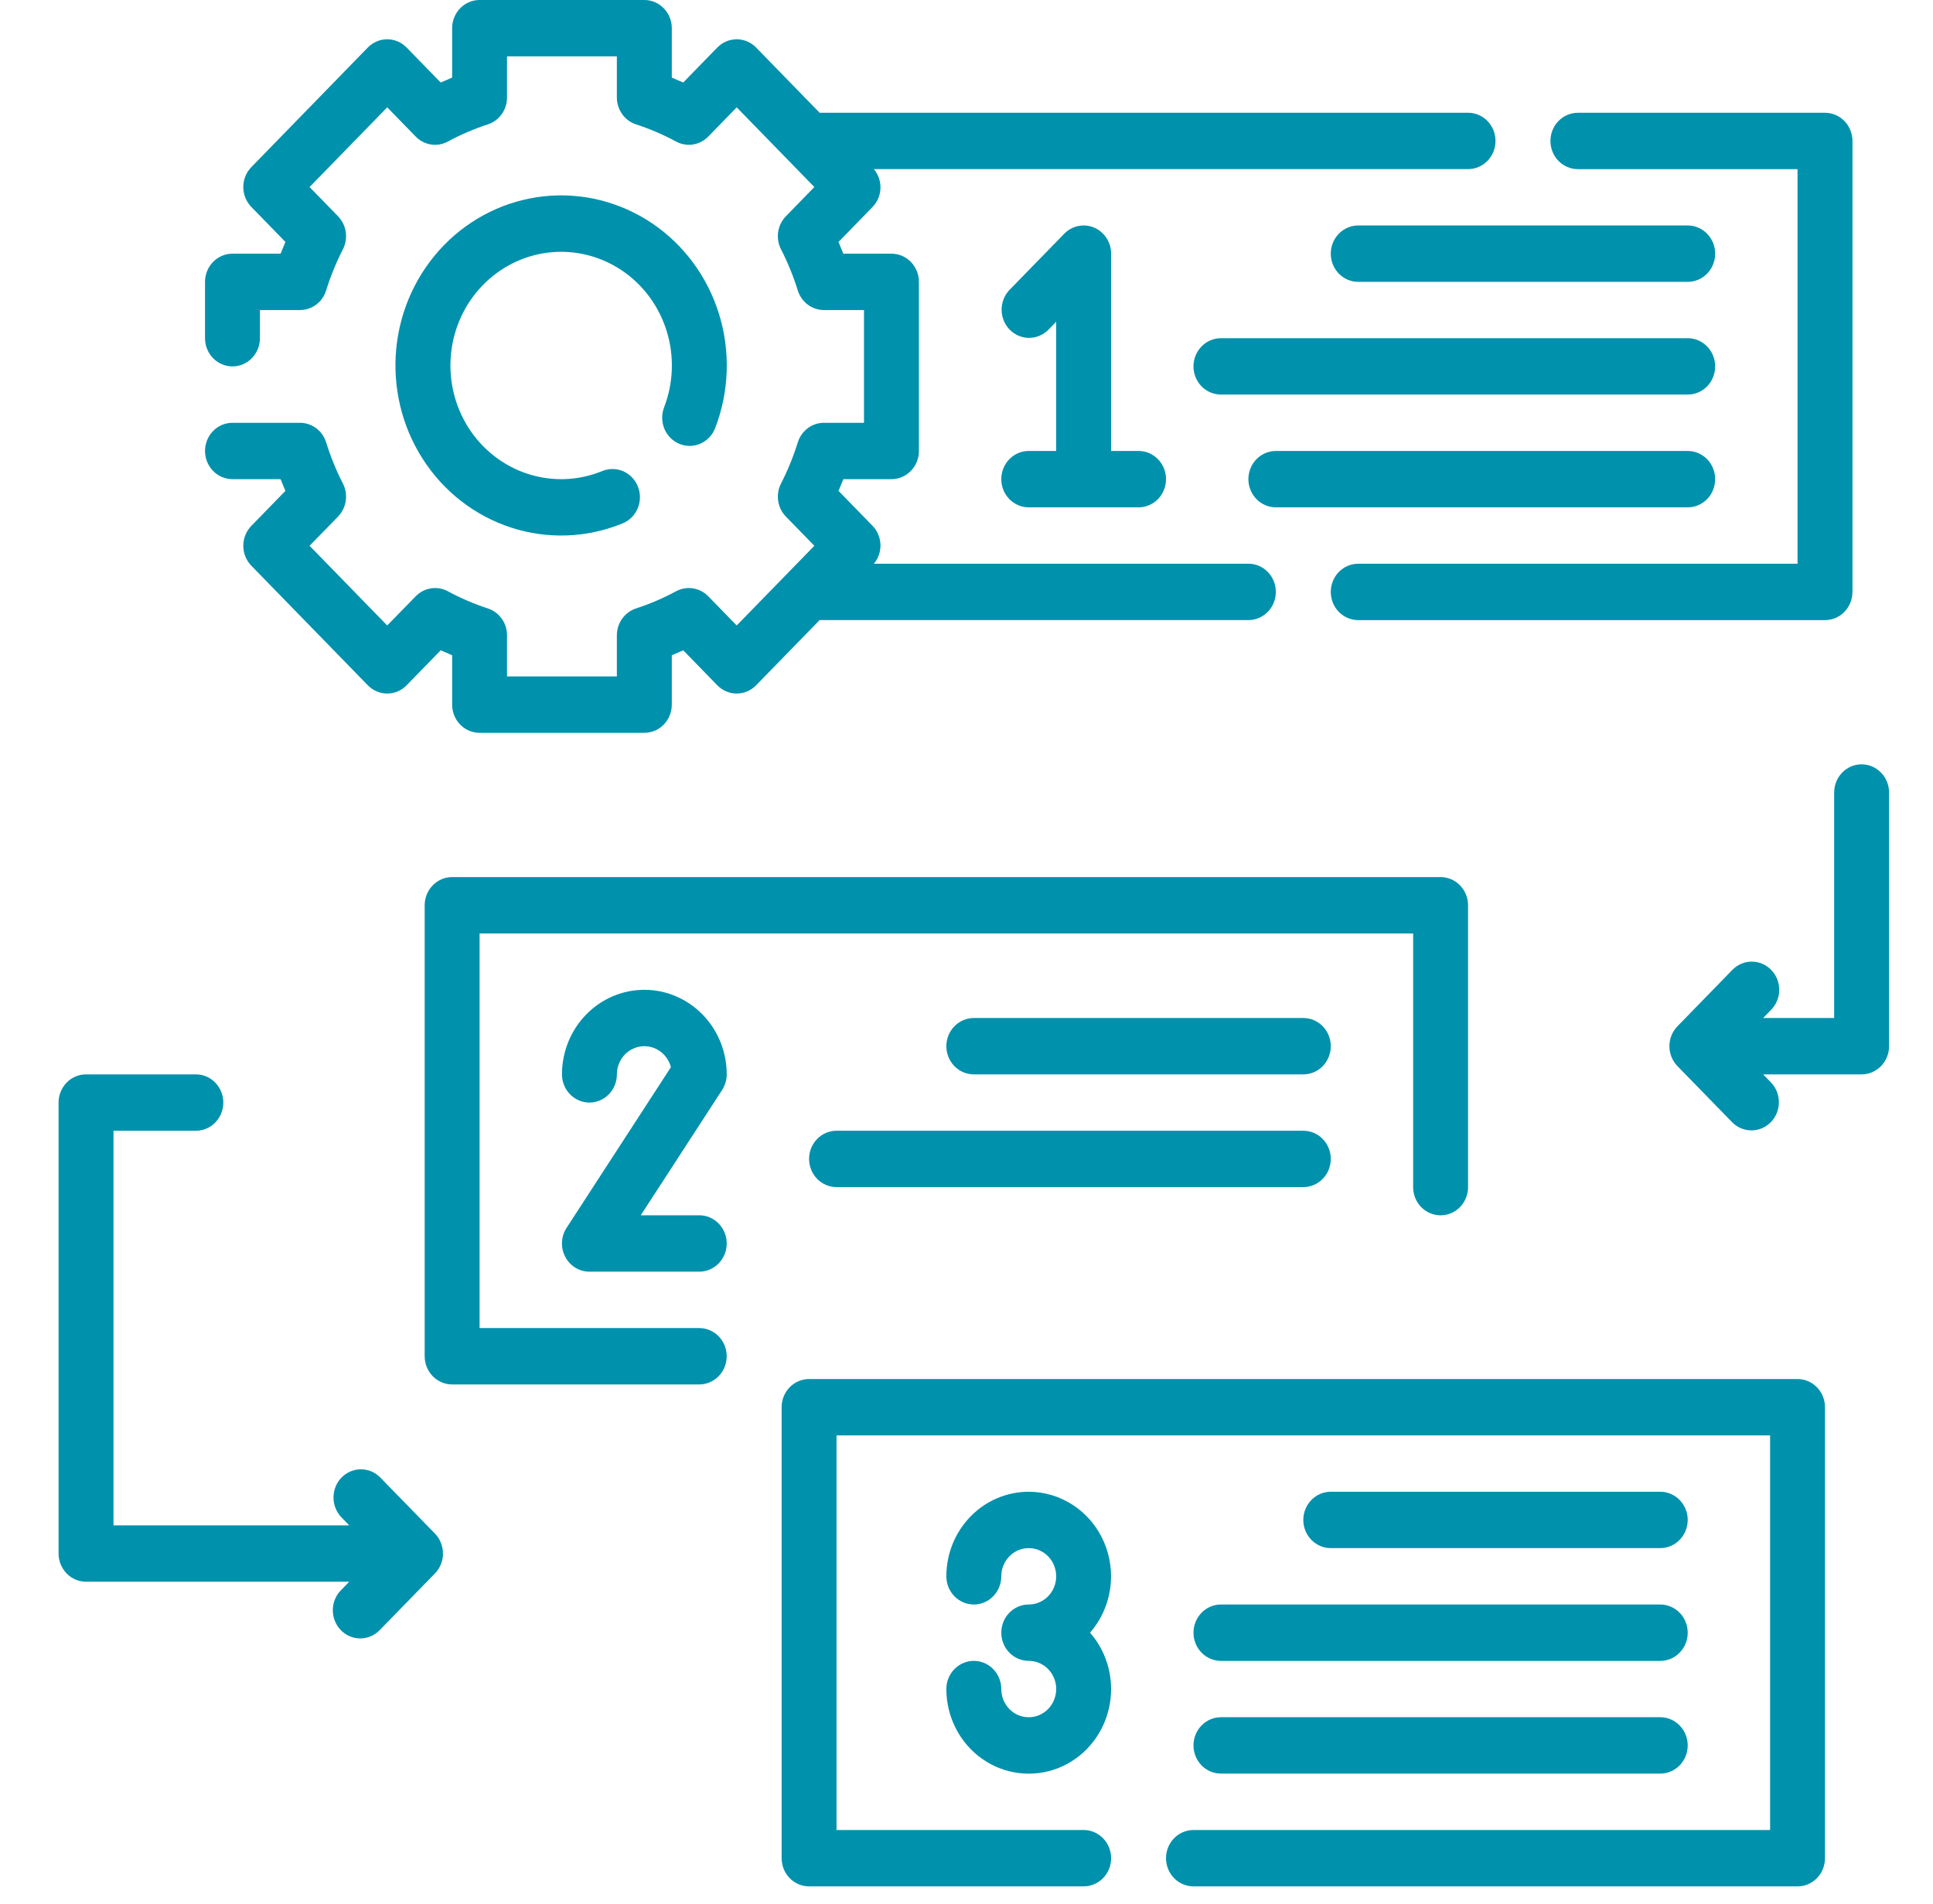
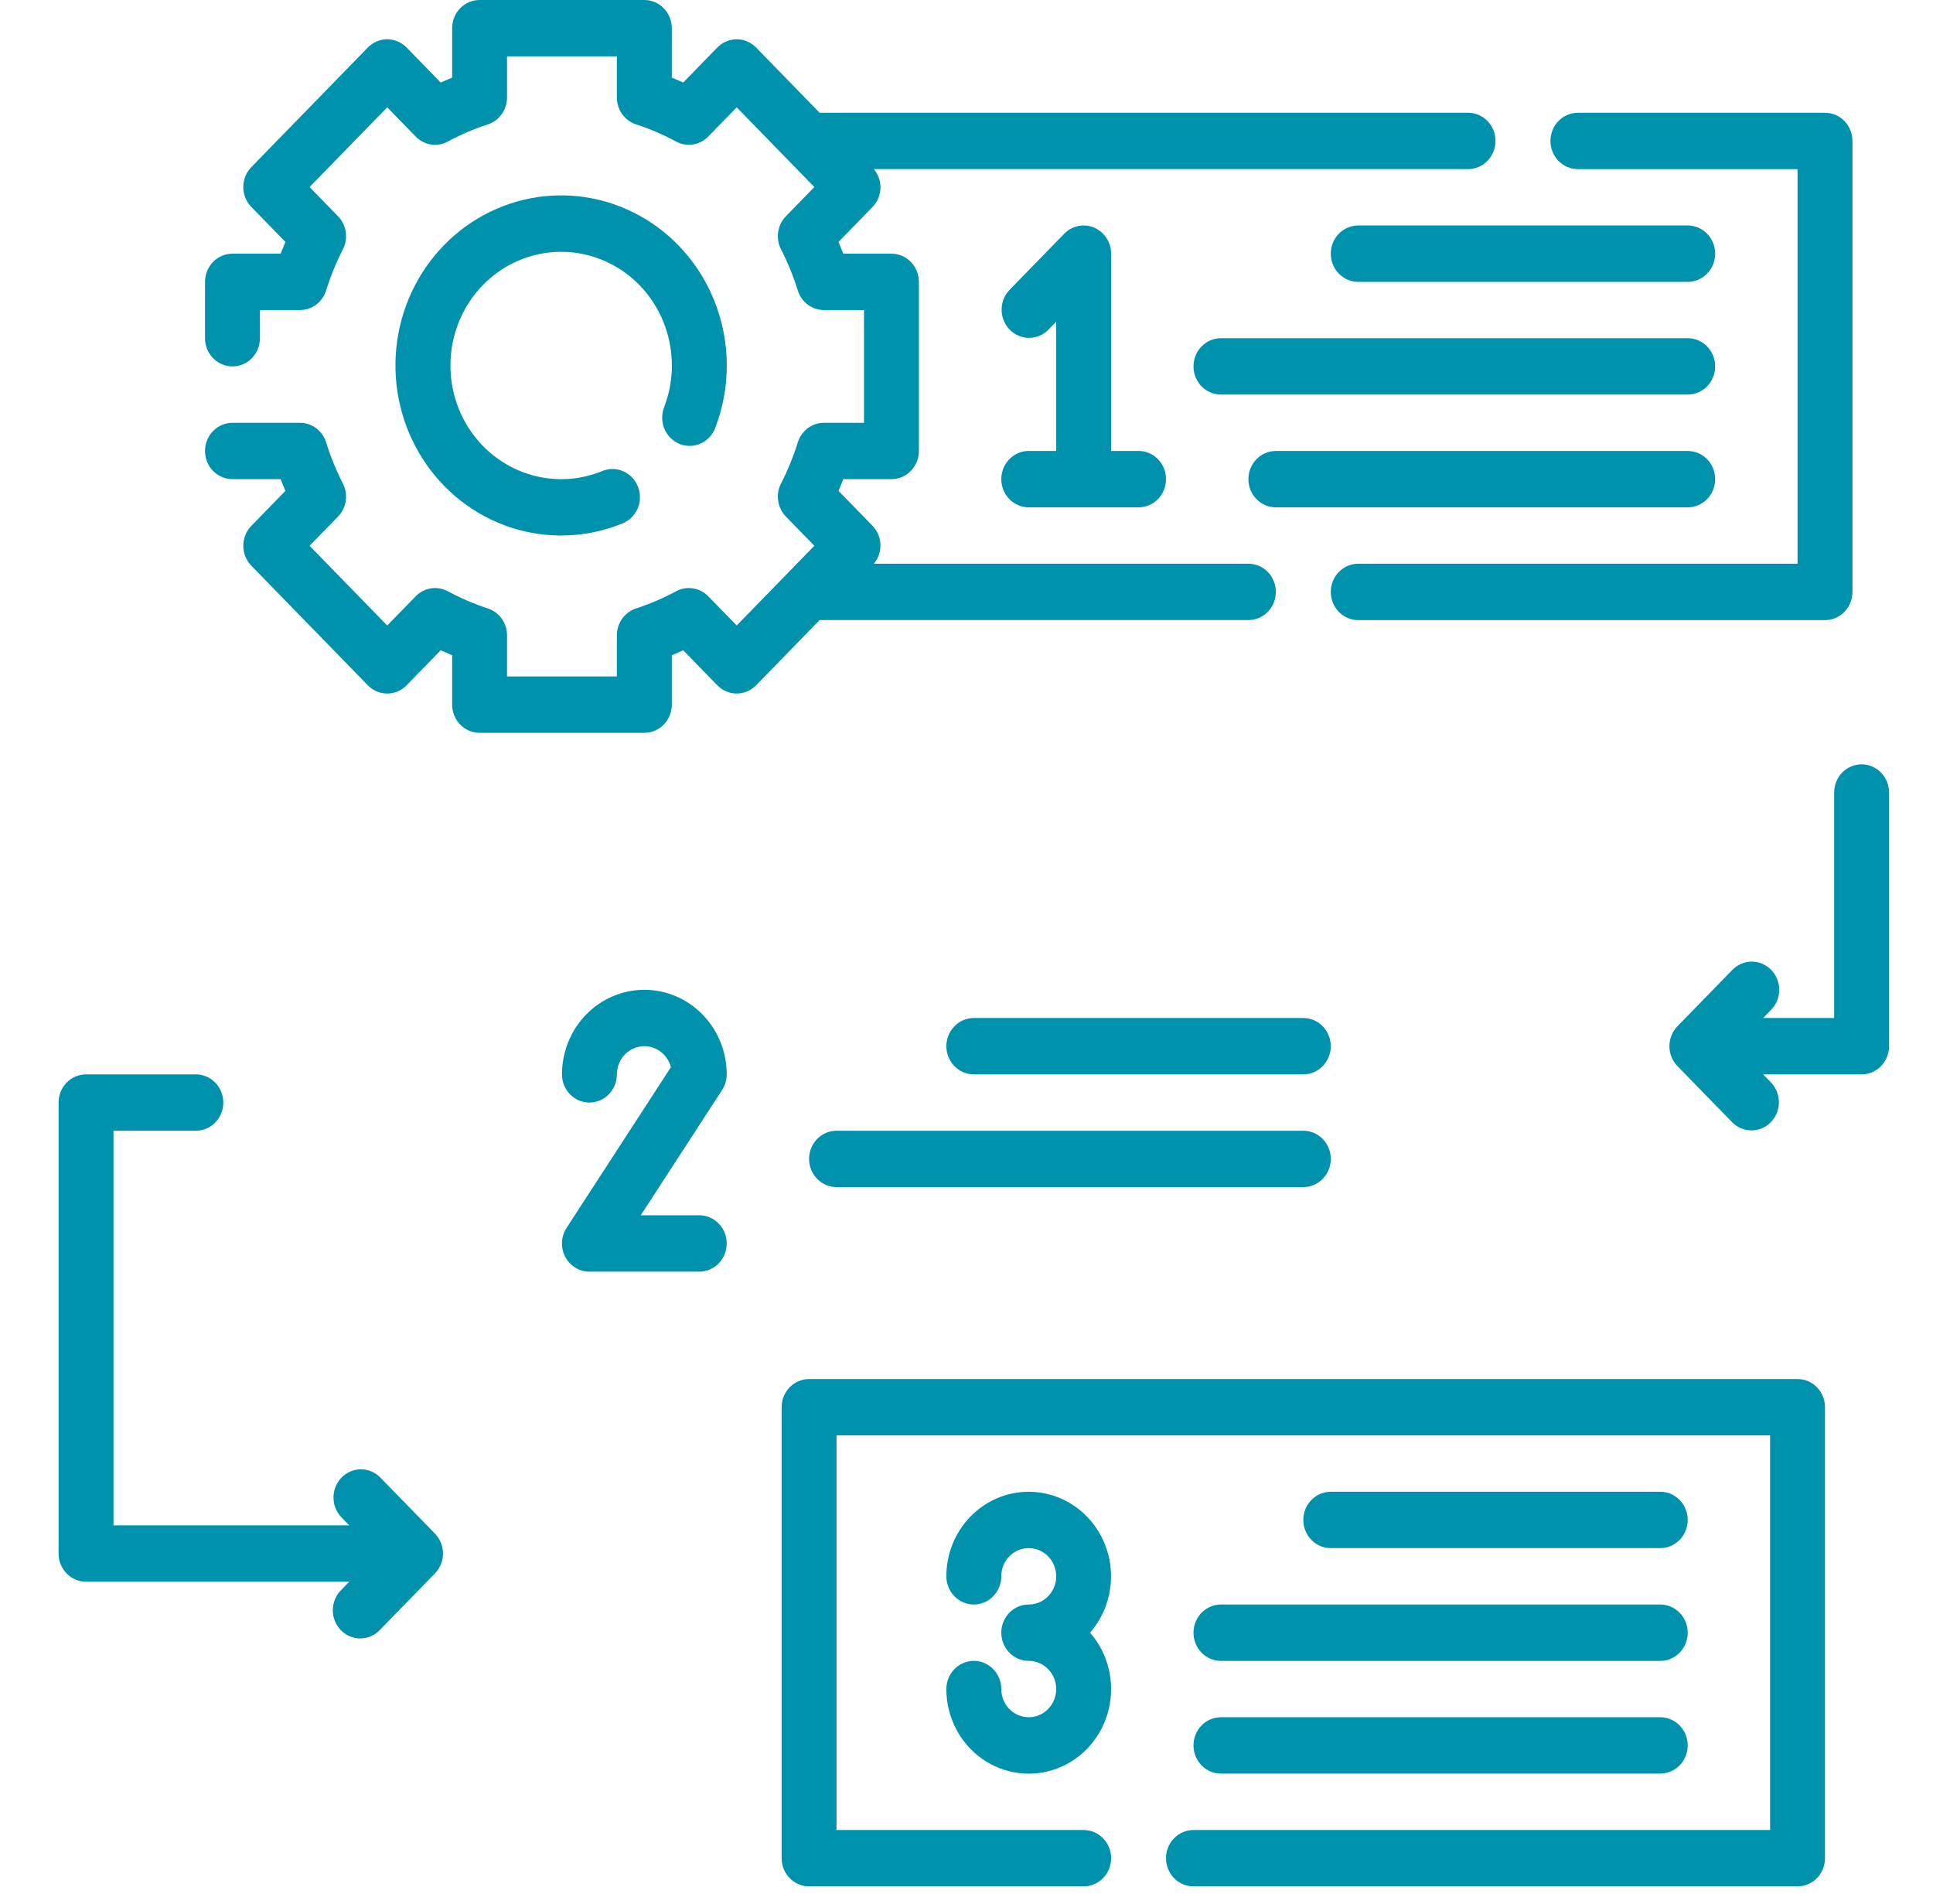
<svg xmlns="http://www.w3.org/2000/svg" width="66" height="65" viewBox="0 0 66 65" fill="none">
  <path d="M62.312 3.85H53.875C53.626 3.85 53.388 3.951 53.212 4.131C53.036 4.312 52.938 4.557 52.938 4.812C52.938 5.067 53.036 5.312 53.212 5.492C53.388 5.673 53.626 5.774 53.875 5.774H61.375V19.244H46.375C46.126 19.244 45.888 19.346 45.712 19.526C45.536 19.707 45.438 19.951 45.438 20.206C45.438 20.462 45.536 20.706 45.712 20.887C45.888 21.067 46.126 21.169 46.375 21.169H62.312C62.561 21.169 62.8 21.067 62.975 20.887C63.151 20.706 63.25 20.462 63.25 20.206V4.812C63.25 4.557 63.151 4.312 62.975 4.131C62.8 3.951 62.561 3.85 62.312 3.85Z" fill="#0091AD" />
-   <path d="M23.875 45.336H16.375V31.866H48.25V40.525C48.25 40.781 48.349 41.025 48.525 41.206C48.7 41.386 48.939 41.487 49.188 41.487C49.436 41.487 49.675 41.386 49.85 41.206C50.026 41.025 50.125 40.781 50.125 40.525V30.904C50.125 30.648 50.026 30.404 49.85 30.223C49.675 30.043 49.436 29.941 49.188 29.941H15.438C15.189 29.941 14.95 30.043 14.775 30.223C14.599 30.404 14.5 30.648 14.5 30.904V46.298C14.5 46.553 14.599 46.798 14.775 46.979C14.95 47.159 15.189 47.261 15.438 47.261H23.875C24.124 47.261 24.362 47.159 24.538 46.979C24.714 46.798 24.812 46.553 24.812 46.298C24.812 46.043 24.714 45.798 24.538 45.618C24.362 45.438 24.124 45.336 23.875 45.336Z" fill="#0091AD" />
  <path d="M61.375 47.076H27.625C27.376 47.076 27.138 47.178 26.962 47.358C26.786 47.538 26.688 47.783 26.688 48.038V63.433C26.688 63.688 26.786 63.933 26.962 64.113C27.138 64.294 27.376 64.395 27.625 64.395H37C37.249 64.395 37.487 64.294 37.663 64.113C37.839 63.933 37.938 63.688 37.938 63.433C37.938 63.178 37.839 62.933 37.663 62.753C37.487 62.572 37.249 62.471 37 62.471H28.562V49.001H60.438V62.471H40.75C40.501 62.471 40.263 62.572 40.087 62.753C39.911 62.933 39.812 63.178 39.812 63.433C39.812 63.688 39.911 63.933 40.087 64.113C40.263 64.294 40.501 64.395 40.75 64.395H61.375C61.624 64.395 61.862 64.294 62.038 64.113C62.214 63.933 62.312 63.688 62.312 63.433V48.038C62.312 47.783 62.214 47.538 62.038 47.358C61.862 47.178 61.624 47.076 61.375 47.076Z" fill="#0091AD" />
  <path d="M11.709 16.508C11.479 16.059 11.287 15.59 11.137 15.106C11.077 14.911 10.958 14.74 10.797 14.619C10.637 14.498 10.442 14.433 10.243 14.433H7.938C7.689 14.433 7.45 14.534 7.275 14.714C7.099 14.895 7 15.14 7 15.395C7 15.65 7.099 15.895 7.275 16.075C7.45 16.256 7.689 16.357 7.938 16.357H9.581C9.633 16.491 9.688 16.623 9.745 16.757L8.582 17.951C8.406 18.132 8.307 18.376 8.307 18.631C8.307 18.887 8.406 19.131 8.582 19.312L12.558 23.393C12.734 23.574 12.973 23.675 13.221 23.675C13.47 23.675 13.708 23.574 13.884 23.393L15.047 22.199C15.178 22.258 15.307 22.314 15.438 22.368V24.054C15.438 24.309 15.536 24.554 15.712 24.735C15.888 24.915 16.126 25.016 16.375 25.016H22C22.249 25.016 22.487 24.915 22.663 24.735C22.839 24.554 22.938 24.309 22.938 24.054V22.368C23.068 22.314 23.197 22.258 23.328 22.199L24.491 23.393C24.667 23.574 24.905 23.675 25.154 23.675C25.402 23.675 25.641 23.574 25.817 23.393L27.985 21.168H42.625C42.874 21.168 43.112 21.066 43.288 20.886C43.464 20.706 43.562 20.461 43.562 20.206C43.562 19.95 43.464 19.706 43.288 19.525C43.112 19.345 42.874 19.243 42.625 19.243H29.837C29.99 19.062 30.07 18.828 30.062 18.588C30.054 18.349 29.958 18.121 29.793 17.951L28.63 16.757C28.687 16.623 28.742 16.491 28.794 16.357H30.438C30.686 16.357 30.925 16.256 31.1 16.075C31.276 15.895 31.375 15.65 31.375 15.395V9.622C31.375 9.367 31.276 9.122 31.1 8.941C30.925 8.761 30.686 8.66 30.438 8.66H28.794C28.742 8.526 28.687 8.393 28.63 8.259L29.793 7.065C29.958 6.895 30.054 6.667 30.062 6.428C30.07 6.188 29.99 5.955 29.837 5.773H50.125C50.374 5.773 50.612 5.672 50.788 5.491C50.964 5.311 51.062 5.066 51.062 4.811C51.062 4.556 50.964 4.311 50.788 4.13C50.612 3.95 50.374 3.849 50.125 3.849H27.985L25.817 1.623C25.641 1.443 25.402 1.341 25.154 1.341C24.905 1.341 24.667 1.443 24.491 1.623L23.328 2.817C23.197 2.759 23.068 2.703 22.938 2.649V0.962C22.938 0.707 22.839 0.462 22.663 0.282C22.487 0.101 22.249 0 22 0H16.375C16.126 0 15.888 0.101 15.712 0.282C15.536 0.462 15.438 0.707 15.438 0.962V2.649C15.307 2.703 15.178 2.759 15.047 2.817L13.884 1.623C13.708 1.443 13.47 1.341 13.221 1.341C12.973 1.341 12.734 1.443 12.558 1.623L8.582 5.705C8.406 5.885 8.307 6.13 8.307 6.385C8.307 6.64 8.406 6.885 8.582 7.065L9.745 8.259C9.688 8.393 9.633 8.526 9.581 8.66H7.938C7.689 8.66 7.45 8.761 7.275 8.941C7.099 9.122 7 9.367 7 9.622V11.546C7 11.801 7.099 12.046 7.275 12.226C7.45 12.407 7.689 12.508 7.938 12.508C8.186 12.508 8.425 12.407 8.6 12.226C8.776 12.046 8.875 11.801 8.875 11.546V10.584H10.243C10.442 10.584 10.637 10.519 10.797 10.398C10.958 10.276 11.077 10.106 11.137 9.91C11.287 9.427 11.479 8.958 11.709 8.508C11.802 8.327 11.835 8.12 11.805 7.917C11.775 7.714 11.682 7.527 11.541 7.382L10.57 6.385L13.221 3.664L14.193 4.661C14.334 4.806 14.516 4.901 14.714 4.932C14.911 4.963 15.113 4.928 15.29 4.833C15.728 4.596 16.185 4.4 16.656 4.246C16.847 4.185 17.013 4.062 17.131 3.897C17.249 3.732 17.312 3.533 17.312 3.328V1.924H21.062V3.328C21.062 3.533 21.126 3.732 21.244 3.897C21.362 4.062 21.528 4.185 21.719 4.246C22.19 4.4 22.647 4.596 23.085 4.833C23.262 4.928 23.464 4.963 23.661 4.932C23.859 4.901 24.041 4.806 24.183 4.661L25.154 3.664L27.805 6.385L26.834 7.382C26.692 7.527 26.6 7.714 26.57 7.917C26.54 8.12 26.573 8.327 26.666 8.508C26.896 8.958 27.088 9.427 27.238 9.91C27.298 10.106 27.417 10.276 27.578 10.398C27.738 10.519 27.933 10.584 28.132 10.584H29.5V14.433H28.132C27.933 14.433 27.738 14.498 27.578 14.619C27.417 14.74 27.298 14.911 27.238 15.106C27.088 15.59 26.896 16.059 26.666 16.508C26.573 16.69 26.54 16.897 26.57 17.1C26.6 17.302 26.692 17.49 26.834 17.635L27.805 18.631L25.154 21.352L24.183 20.356C24.041 20.211 23.859 20.116 23.661 20.085C23.464 20.054 23.262 20.088 23.085 20.183C22.647 20.42 22.19 20.616 21.719 20.77C21.528 20.832 21.362 20.954 21.244 21.119C21.126 21.284 21.062 21.483 21.062 21.688V23.092H17.312V21.688C17.312 21.483 17.249 21.284 17.131 21.119C17.013 20.954 16.847 20.832 16.656 20.77C16.185 20.616 15.728 20.42 15.29 20.183C15.113 20.088 14.911 20.054 14.714 20.085C14.516 20.116 14.334 20.211 14.193 20.356L13.221 21.352L10.57 18.631L11.541 17.635C11.682 17.49 11.775 17.302 11.805 17.1C11.835 16.897 11.802 16.69 11.709 16.508Z" fill="#0091AD" />
  <path d="M23.201 15.154C23.316 15.201 23.439 15.224 23.562 15.222C23.686 15.22 23.808 15.192 23.921 15.142C24.035 15.091 24.137 15.018 24.223 14.926C24.308 14.835 24.375 14.727 24.42 14.609C24.898 13.367 24.944 11.995 24.551 10.722C24.159 9.449 23.35 8.354 22.263 7.622C21.175 6.889 19.875 6.564 18.581 6.7C17.287 6.837 16.079 7.426 15.159 8.37C14.239 9.314 13.664 10.555 13.531 11.883C13.399 13.211 13.716 14.545 14.43 15.661C15.143 16.777 16.21 17.607 17.45 18.01C18.69 18.413 20.027 18.366 21.237 17.875C21.354 17.831 21.461 17.763 21.552 17.676C21.643 17.589 21.717 17.483 21.768 17.367C21.819 17.25 21.847 17.124 21.85 16.996C21.853 16.868 21.831 16.741 21.785 16.622C21.74 16.503 21.672 16.394 21.585 16.302C21.498 16.211 21.394 16.138 21.28 16.087C21.165 16.037 21.042 16.011 20.917 16.011C20.793 16.01 20.669 16.035 20.554 16.084C19.745 16.413 18.851 16.446 18.021 16.177C17.192 15.908 16.478 15.354 16 14.608C15.523 13.862 15.31 12.97 15.399 12.082C15.487 11.194 15.871 10.364 16.486 9.733C17.101 9.102 17.91 8.707 18.775 8.616C19.64 8.526 20.51 8.744 21.237 9.234C21.963 9.724 22.503 10.457 22.765 11.308C23.027 12.16 22.995 13.078 22.674 13.907C22.584 14.144 22.588 14.409 22.687 14.643C22.785 14.876 22.971 15.06 23.201 15.154Z" fill="#0091AD" />
  <path d="M35.125 15.394C34.876 15.394 34.638 15.496 34.462 15.676C34.286 15.857 34.188 16.101 34.188 16.357C34.188 16.612 34.286 16.857 34.462 17.037C34.638 17.217 34.876 17.319 35.125 17.319H38.875C39.124 17.319 39.362 17.217 39.538 17.037C39.714 16.857 39.812 16.612 39.812 16.357C39.812 16.101 39.714 15.857 39.538 15.676C39.362 15.496 39.124 15.394 38.875 15.394H37.938V8.659C37.938 8.469 37.883 8.283 37.779 8.125C37.676 7.967 37.53 7.843 37.359 7.77C37.188 7.698 36.999 7.679 36.817 7.716C36.635 7.753 36.468 7.844 36.337 7.979L34.462 9.903C34.291 10.085 34.197 10.328 34.199 10.58C34.201 10.832 34.3 11.074 34.474 11.252C34.647 11.431 34.883 11.532 35.128 11.534C35.374 11.536 35.611 11.439 35.788 11.264L36.062 10.982V15.394H35.125Z" fill="#0091AD" />
  <path d="M57.625 7.697H46.375C46.126 7.697 45.888 7.799 45.712 7.979C45.536 8.16 45.438 8.404 45.438 8.659C45.438 8.915 45.536 9.159 45.712 9.34C45.888 9.52 46.126 9.622 46.375 9.622H57.625C57.874 9.622 58.112 9.52 58.288 9.34C58.464 9.159 58.562 8.915 58.562 8.659C58.562 8.404 58.464 8.16 58.288 7.979C58.112 7.799 57.874 7.697 57.625 7.697Z" fill="#0091AD" />
  <path d="M57.625 11.545H41.688C41.439 11.545 41.2 11.646 41.025 11.827C40.849 12.007 40.75 12.252 40.75 12.507C40.75 12.762 40.849 13.007 41.025 13.188C41.2 13.368 41.439 13.469 41.688 13.469H57.625C57.874 13.469 58.112 13.368 58.288 13.188C58.464 13.007 58.562 12.762 58.562 12.507C58.562 12.252 58.464 12.007 58.288 11.827C58.112 11.646 57.874 11.545 57.625 11.545Z" fill="#0091AD" />
  <path d="M57.625 15.395H43.562C43.314 15.395 43.075 15.496 42.9 15.676C42.724 15.857 42.625 16.102 42.625 16.357C42.625 16.612 42.724 16.857 42.9 17.037C43.075 17.218 43.314 17.319 43.562 17.319H57.625C57.874 17.319 58.112 17.218 58.288 17.037C58.464 16.857 58.562 16.612 58.562 16.357C58.562 16.102 58.464 15.857 58.288 15.676C58.112 15.496 57.874 15.395 57.625 15.395Z" fill="#0091AD" />
  <path d="M60.475 33.109C60.299 32.928 60.061 32.827 59.812 32.827C59.564 32.827 59.325 32.928 59.15 33.109L57.275 35.033C57.099 35.214 57 35.458 57 35.714C57 35.969 57.099 36.213 57.275 36.394L59.15 38.318C59.326 38.493 59.563 38.59 59.809 38.588C60.055 38.586 60.29 38.485 60.464 38.306C60.638 38.128 60.736 37.887 60.738 37.634C60.74 37.382 60.646 37.139 60.475 36.958L60.2 36.676H63.562C63.811 36.676 64.049 36.574 64.225 36.394C64.401 36.213 64.5 35.969 64.5 35.714V27.054C64.5 26.799 64.401 26.554 64.225 26.374C64.049 26.193 63.811 26.092 63.562 26.092C63.314 26.092 63.075 26.193 62.899 26.374C62.724 26.554 62.625 26.799 62.625 27.054V34.751H60.2L60.475 34.469C60.651 34.289 60.75 34.044 60.75 33.789C60.75 33.534 60.651 33.289 60.475 33.109Z" fill="#0091AD" />
  <path d="M12.975 50.428C12.799 50.253 12.562 50.156 12.316 50.158C12.07 50.16 11.835 50.261 11.661 50.44C11.487 50.618 11.389 50.859 11.387 51.112C11.384 51.364 11.479 51.607 11.65 51.789L11.924 52.071H3.875V38.6H6.688C6.936 38.6 7.175 38.499 7.35 38.318C7.526 38.138 7.625 37.893 7.625 37.638C7.625 37.383 7.526 37.138 7.35 36.958C7.175 36.777 6.936 36.676 6.688 36.676H2.938C2.689 36.676 2.45 36.777 2.275 36.958C2.099 37.138 2 37.383 2 37.638V53.033C2 53.288 2.099 53.533 2.275 53.713C2.45 53.894 2.689 53.995 2.938 53.995H11.924L11.65 54.277C11.56 54.365 11.489 54.472 11.44 54.589C11.39 54.706 11.365 54.833 11.364 54.961C11.362 55.088 11.386 55.215 11.433 55.333C11.48 55.451 11.55 55.559 11.638 55.649C11.726 55.74 11.831 55.811 11.946 55.859C12.061 55.908 12.185 55.932 12.309 55.931C12.434 55.93 12.557 55.903 12.671 55.853C12.785 55.803 12.889 55.729 12.975 55.637L14.85 53.713C15.026 53.532 15.125 53.288 15.125 53.033C15.125 52.778 15.026 52.533 14.85 52.352L12.975 50.428Z" fill="#0091AD" />
  <path d="M24.813 36.676C24.813 35.91 24.517 35.176 23.989 34.635C23.462 34.093 22.746 33.789 22 33.789C21.255 33.789 20.539 34.093 20.012 34.635C19.484 35.176 19.188 35.91 19.188 36.676C19.188 36.931 19.287 37.175 19.462 37.356C19.638 37.536 19.877 37.638 20.125 37.638C20.374 37.638 20.613 37.536 20.788 37.356C20.964 37.175 21.063 36.931 21.063 36.676C21.063 36.442 21.146 36.216 21.297 36.041C21.447 35.865 21.654 35.752 21.88 35.722C22.106 35.692 22.335 35.748 22.524 35.878C22.713 36.009 22.849 36.205 22.907 36.431L19.345 41.916C19.25 42.06 19.197 42.229 19.189 42.403C19.18 42.577 19.219 42.75 19.299 42.903C19.379 43.057 19.498 43.185 19.644 43.274C19.789 43.364 19.956 43.411 20.125 43.411H23.875C24.124 43.411 24.363 43.309 24.538 43.129C24.714 42.949 24.813 42.704 24.813 42.449C24.813 42.193 24.714 41.949 24.538 41.768C24.363 41.588 24.124 41.486 23.875 41.486H21.878L24.655 37.21C24.758 37.051 24.813 36.866 24.813 36.676Z" fill="#0091AD" />
  <path d="M44.5 34.752H33.25C33.001 34.752 32.763 34.853 32.587 35.034C32.411 35.214 32.312 35.459 32.312 35.714C32.312 35.969 32.411 36.214 32.587 36.395C32.763 36.575 33.001 36.676 33.25 36.676H44.5C44.749 36.676 44.987 36.575 45.163 36.395C45.339 36.214 45.438 35.969 45.438 35.714C45.438 35.459 45.339 35.214 45.163 35.034C44.987 34.853 44.749 34.752 44.5 34.752Z" fill="#0091AD" />
  <path d="M44.5 38.6H28.562C28.314 38.6 28.075 38.701 27.9 38.881C27.724 39.062 27.625 39.307 27.625 39.562C27.625 39.817 27.724 40.062 27.9 40.242C28.075 40.423 28.314 40.524 28.562 40.524H44.5C44.749 40.524 44.987 40.423 45.163 40.242C45.339 40.062 45.438 39.817 45.438 39.562C45.438 39.307 45.339 39.062 45.163 38.881C44.987 38.701 44.749 38.6 44.5 38.6Z" fill="#0091AD" />
  <path d="M35.125 50.924C34.379 50.924 33.664 51.228 33.136 51.769C32.609 52.311 32.312 53.045 32.312 53.81C32.312 54.066 32.411 54.31 32.587 54.491C32.763 54.671 33.001 54.773 33.25 54.773C33.499 54.773 33.737 54.671 33.913 54.491C34.089 54.31 34.188 54.066 34.188 53.81C34.188 53.62 34.242 53.434 34.346 53.276C34.449 53.118 34.595 52.994 34.766 52.921C34.938 52.849 35.126 52.83 35.308 52.867C35.49 52.904 35.657 52.995 35.788 53.13C35.919 53.264 36.008 53.436 36.044 53.623C36.081 53.809 36.062 54.003 35.991 54.178C35.92 54.354 35.8 54.505 35.646 54.61C35.492 54.716 35.31 54.773 35.125 54.773C34.876 54.773 34.638 54.874 34.462 55.054C34.286 55.235 34.188 55.48 34.188 55.735C34.188 55.99 34.286 56.235 34.462 56.415C34.638 56.596 34.876 56.697 35.125 56.697C35.31 56.697 35.492 56.753 35.646 56.859C35.8 56.965 35.92 57.115 35.991 57.291C36.062 57.467 36.081 57.66 36.044 57.847C36.008 58.033 35.919 58.205 35.788 58.339C35.657 58.474 35.49 58.566 35.308 58.603C35.126 58.64 34.938 58.621 34.766 58.548C34.595 58.475 34.449 58.352 34.346 58.194C34.242 58.035 34.188 57.849 34.188 57.659C34.188 57.404 34.089 57.159 33.913 56.979C33.737 56.798 33.499 56.697 33.25 56.697C33.001 56.697 32.763 56.798 32.587 56.979C32.411 57.159 32.312 57.404 32.312 57.659C32.312 58.127 32.423 58.588 32.635 59.003C32.847 59.417 33.154 59.773 33.529 60.038C33.905 60.304 34.338 60.472 34.791 60.527C35.244 60.583 35.703 60.525 36.129 60.358C36.555 60.191 36.935 59.92 37.236 59.568C37.538 59.217 37.751 58.795 37.858 58.34C37.966 57.886 37.964 57.41 37.852 56.957C37.741 56.503 37.524 56.083 37.219 55.735C37.581 55.319 37.818 54.806 37.902 54.255C37.986 53.705 37.912 53.141 37.691 52.633C37.469 52.124 37.109 51.692 36.654 51.389C36.199 51.086 35.668 50.924 35.125 50.924Z" fill="#0091AD" />
  <path d="M56.688 52.848C56.936 52.848 57.175 52.747 57.35 52.566C57.526 52.386 57.625 52.141 57.625 51.886C57.625 51.631 57.526 51.386 57.35 51.206C57.175 51.025 56.936 50.924 56.688 50.924H45.438C45.189 50.924 44.95 51.025 44.775 51.206C44.599 51.386 44.5 51.631 44.5 51.886C44.5 52.141 44.599 52.386 44.775 52.566C44.95 52.747 45.189 52.848 45.438 52.848H56.688Z" fill="#0091AD" />
  <path d="M40.75 55.736C40.75 55.991 40.849 56.236 41.025 56.416C41.2 56.596 41.439 56.698 41.688 56.698H56.688C56.936 56.698 57.175 56.596 57.35 56.416C57.526 56.236 57.625 55.991 57.625 55.736C57.625 55.48 57.526 55.236 57.35 55.055C57.175 54.875 56.936 54.773 56.688 54.773H41.688C41.439 54.773 41.2 54.875 41.025 55.055C40.849 55.236 40.75 55.48 40.75 55.736Z" fill="#0091AD" />
  <path d="M41.688 60.545H56.688C56.936 60.545 57.175 60.444 57.35 60.264C57.526 60.083 57.625 59.838 57.625 59.583C57.625 59.328 57.526 59.083 57.35 58.903C57.175 58.722 56.936 58.621 56.688 58.621H41.688C41.439 58.621 41.2 58.722 41.025 58.903C40.849 59.083 40.75 59.328 40.75 59.583C40.75 59.838 40.849 60.083 41.025 60.264C41.2 60.444 41.439 60.545 41.688 60.545Z" fill="#0091AD" />
</svg>